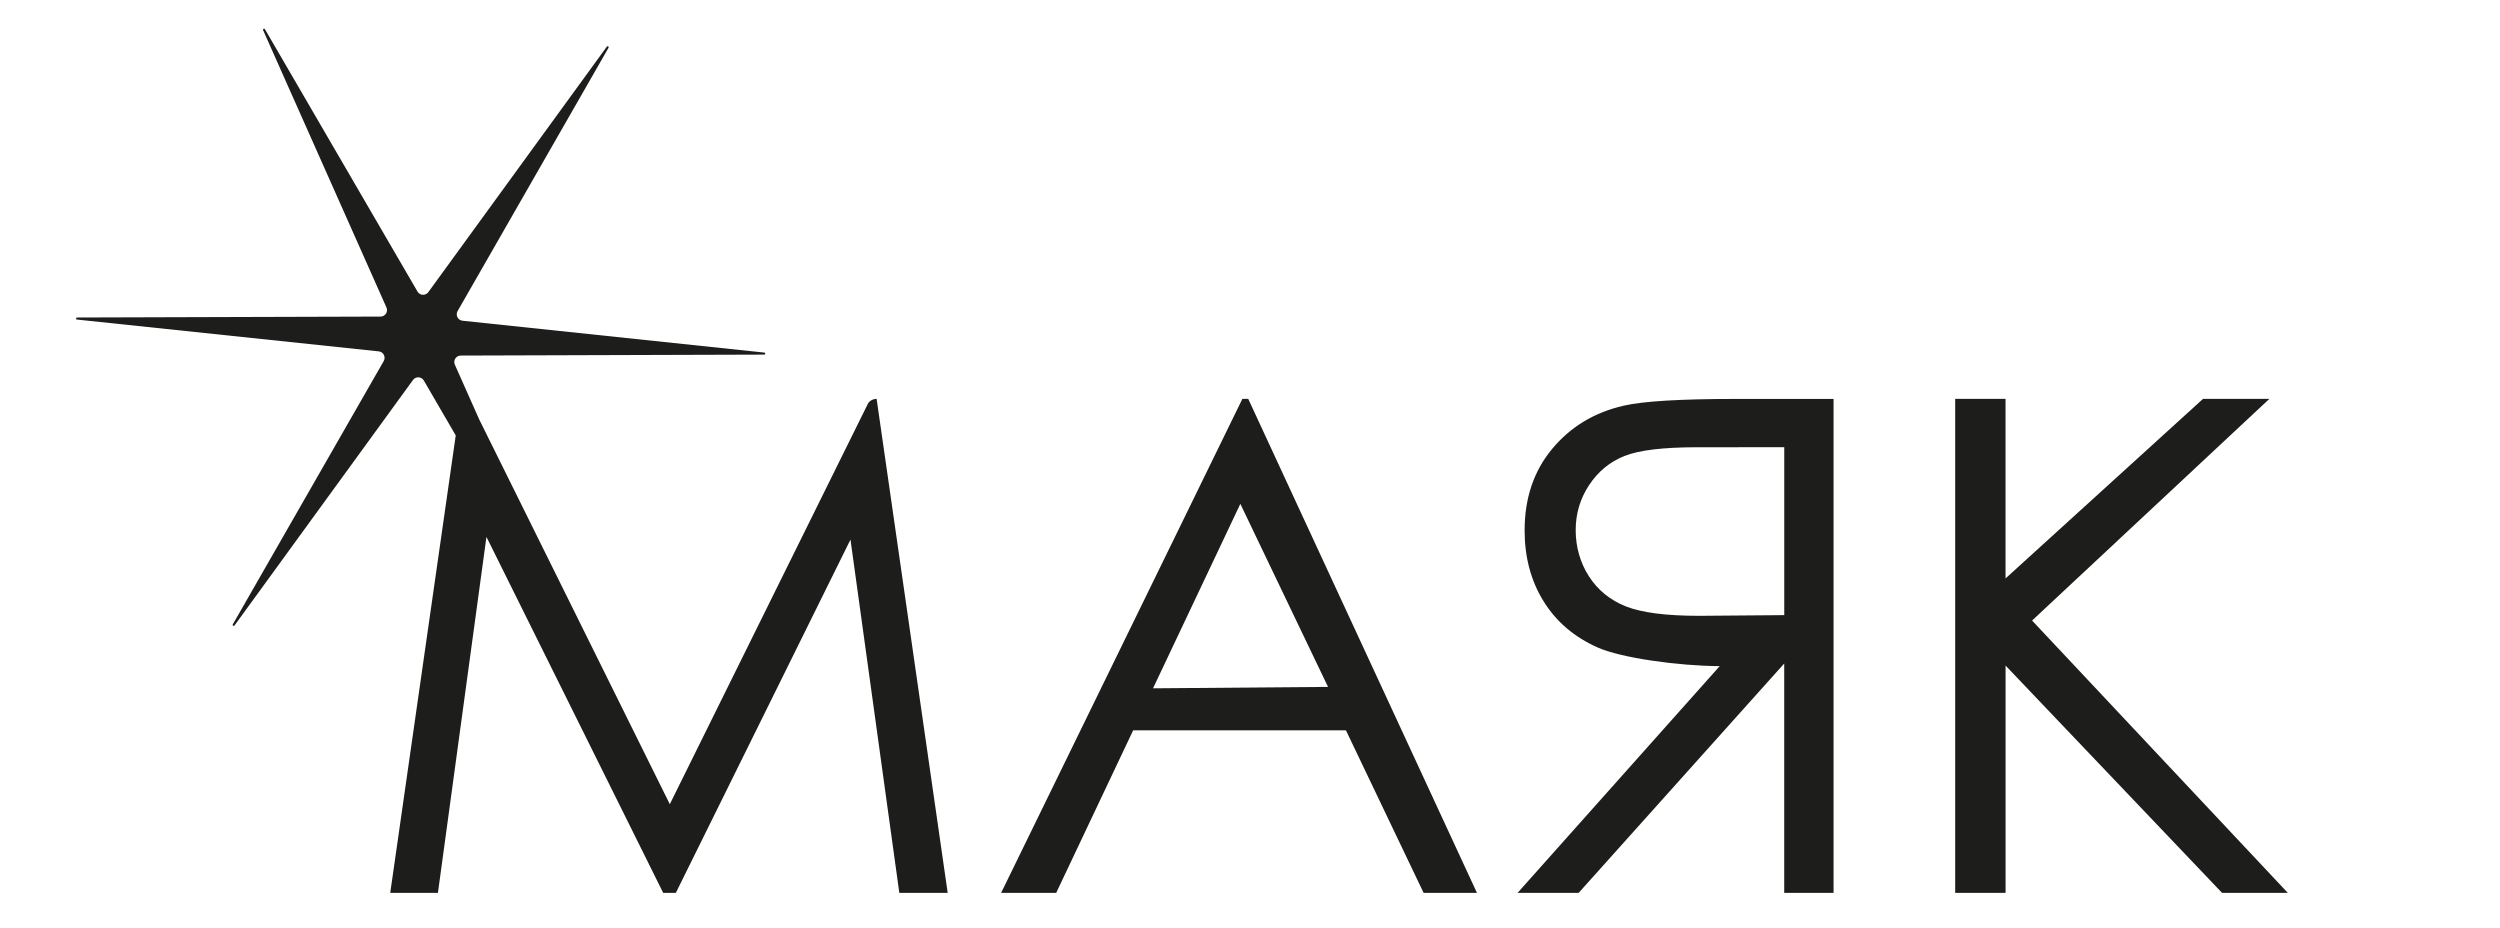
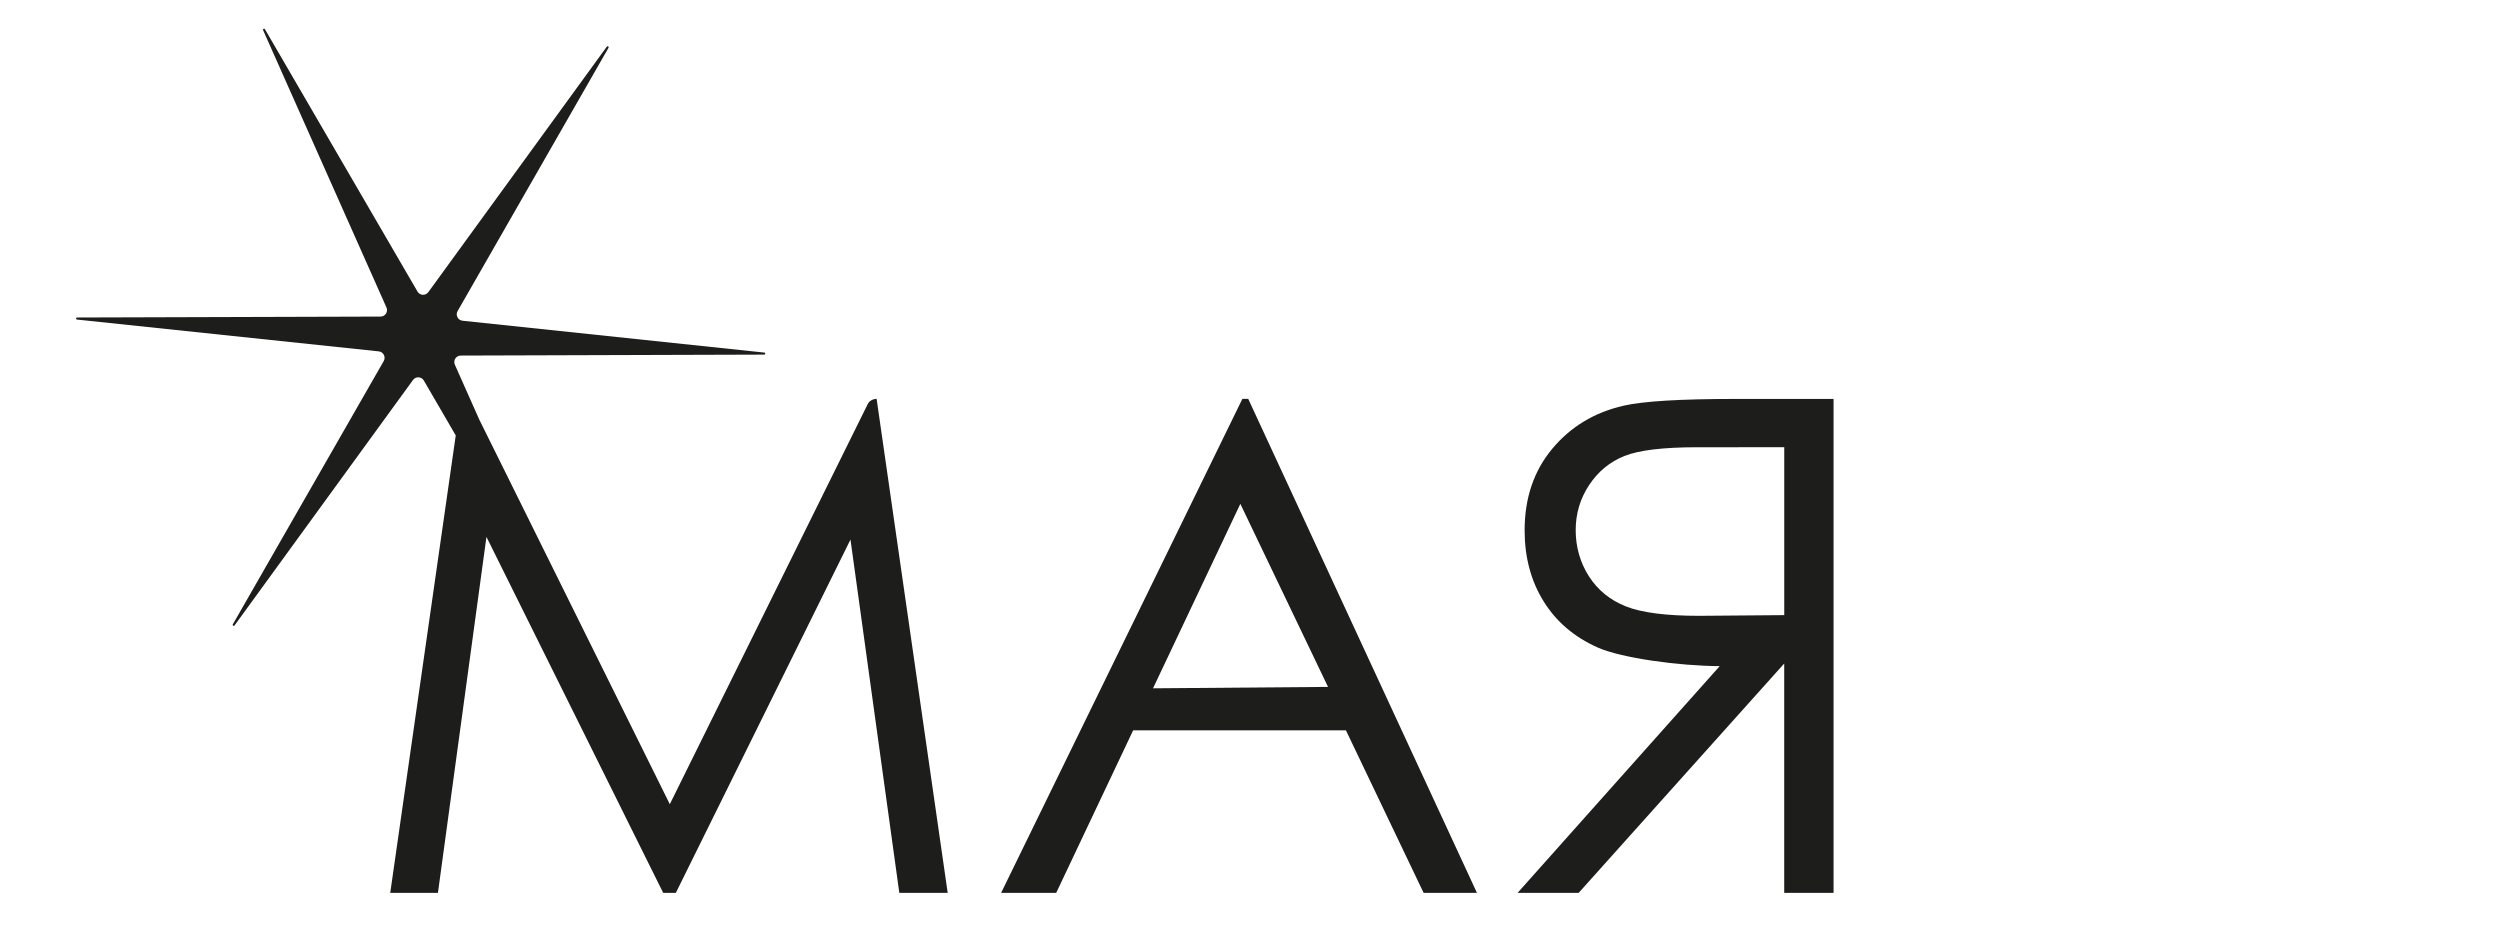
<svg xmlns="http://www.w3.org/2000/svg" viewBox="1635 2348 727 270" width="727" height="270" data-guides="{&quot;vertical&quot;:[],&quot;horizontal&quot;:[]}">
  <path fill="rgb(29, 29, 27)" stroke="none" fill-opacity="1" stroke-width="1" stroke-opacity="1" color="rgb(51, 51, 51)" font-size-adjust="none" class="cls-1" id="tSvg84e7e43ca1" title="Path 1" d="M 1997.99 2464 C 2020.16 2511.883 2042.33 2559.767 2064.5 2607.65C 2059.33 2607.65 2054.16 2607.65 2048.99 2607.65C 2041.46 2591.893 2033.93 2576.137 2026.4 2560.38C 2005.773 2560.38 1985.147 2560.38 1964.52 2560.38C 1957.06 2576.137 1949.6 2591.893 1942.14 2607.65C 1936.8 2607.65 1931.46 2607.65 1926.12 2607.65C 1949.507 2559.767 1972.893 2511.883 1996.28 2464C 1996.853 2464 1997.427 2464 1998 2464C 1998 2464 1998 2464 1997.99 2464ZM 1995.69 2494.52 C 1987.227 2512.4 1978.763 2530.28 1970.3 2548.16C 1987.263 2548.023 2004.227 2547.887 2021.19 2547.75C 2012.69 2530.007 2004.19 2512.263 1995.69 2494.52C 1995.69 2494.52 1995.69 2494.52 1995.69 2494.52Z" />
  <path fill="rgb(29, 29, 27)" stroke="none" fill-opacity="1" stroke-width="1" stroke-opacity="1" color="rgb(51, 51, 51)" font-size-adjust="none" class="cls-1" id="tSvg892cb4e14d" title="Path 2" d="M 2168.21 2607.65 C 2163.423 2607.65 2158.637 2607.65 2153.85 2607.65C 2153.85 2585.417 2153.85 2563.183 2153.85 2540.95C 2153.85 2540.95 2153.85 2540.95 2153.85 2540.95C 2133.923 2563.183 2113.997 2585.417 2094.07 2607.65C 2088.15 2607.65 2082.23 2607.65 2076.31 2607.65C 2095.903 2585.67 2115.497 2563.69 2135.09 2541.71C 2123.05 2541.65 2106.49 2539.34 2099.65 2536.31C 2092.81 2533.28 2087.56 2528.8 2083.88 2522.87C 2080.2 2516.94 2078.36 2510.06 2078.36 2502.24C 2078.36 2492.85 2081.03 2484.95 2086.37 2478.53C 2091.71 2472.11 2098.64 2467.92 2107.17 2465.97C 2112.83 2464.67 2123.64 2464.01 2139.59 2464.01C 2149.127 2464.01 2158.663 2464.01 2168.2 2464.01C 2168.2 2511.893 2168.2 2559.777 2168.2 2607.66C 2168.203 2607.66 2168.207 2607.66 2168.21 2607.66C 2168.21 2607.657 2168.21 2607.653 2168.21 2607.65ZM 2128.52 2478.06 C 2118.67 2478.06 2111.63 2478.91 2107.39 2480.6C 2103.15 2482.29 2099.73 2485.11 2097.12 2489.05C 2094.51 2492.99 2093.21 2497.37 2093.21 2502.18C 2093.21 2506.99 2094.5 2511.61 2097.07 2515.61C 2099.65 2519.61 2103.23 2522.53 2107.83 2524.35C 2112.43 2526.17 2119.52 2527.08 2129.11 2527.08C 2137.36 2527.013 2145.61 2526.947 2153.86 2526.88C 2153.86 2510.603 2153.86 2494.327 2153.86 2478.05C 2145.413 2478.05 2136.967 2478.05 2128.52 2478.06Z" />
-   <path fill="rgb(29, 29, 27)" stroke="none" fill-opacity="1" stroke-width="1" stroke-opacity="1" color="rgb(51, 51, 51)" font-size-adjust="none" class="cls-1" id="tSvg4d93be78ed" title="Path 3" d="M 2203.56 2464 C 2208.443 2464 2213.327 2464 2218.21 2464C 2218.21 2481.403 2218.21 2498.807 2218.21 2516.21C 2237.35 2498.807 2256.49 2481.403 2275.63 2464C 2282.06 2464 2288.49 2464 2294.92 2464C 2271.923 2485.483 2248.927 2506.967 2225.93 2528.45C 2250.72 2554.85 2275.51 2581.25 2300.3 2607.65C 2293.927 2607.65 2287.553 2607.65 2281.18 2607.65C 2260.193 2585.617 2239.207 2563.583 2218.22 2541.55C 2218.22 2563.583 2218.22 2585.617 2218.22 2607.65C 2213.337 2607.65 2208.453 2607.65 2203.57 2607.65C 2203.57 2559.767 2203.57 2511.883 2203.57 2464C 2203.567 2464 2203.563 2464 2203.56 2464Z" />
  <path fill="rgb(29, 29, 27)" stroke="none" fill-opacity="1" stroke-width="1" stroke-opacity="1" color="rgb(51, 51, 51)" font-size-adjust="none" class="cls-1" id="tSvgab213ceee1" title="Path 4" d="M 1910.59 2607.65 C 1905.9 2607.65 1901.21 2607.65 1896.52 2607.65C 1891.787 2573.403 1887.053 2539.157 1882.32 2504.91C 1865.39 2539.157 1848.46 2573.403 1831.53 2607.65C 1830.307 2607.65 1829.083 2607.65 1827.86 2607.65C 1810.727 2573.143 1793.593 2538.637 1776.46 2504.13C 1771.757 2538.637 1767.053 2573.143 1762.35 2607.65C 1757.727 2607.65 1753.103 2607.65 1748.48 2607.65C 1754.83 2563.307 1761.18 2518.963 1767.53 2474.62C 1764.437 2469.3 1761.343 2463.98 1758.25 2458.66C 1757.57 2457.48 1755.9 2457.4 1755.1 2458.5C 1737.8 2482.293 1720.5 2506.087 1703.2 2529.88C 1702.98 2530.19 1702.51 2529.89 1702.7 2529.56C 1717.33 2504.037 1731.96 2478.513 1746.59 2452.99C 1747.26 2451.81 1746.5 2450.32 1745.15 2450.18C 1715.893 2447.097 1686.637 2444.013 1657.38 2440.93C 1657.01 2440.89 1657.04 2440.33 1657.41 2440.33C 1686.83 2440.24 1716.25 2440.15 1745.67 2440.06C 1747.03 2440.06 1747.94 2438.65 1747.38 2437.41C 1735.423 2410.53 1723.467 2383.65 1711.51 2356.77C 1711.36 2356.42 1711.85 2356.17 1712.04 2356.5C 1726.83 2381.93 1741.62 2407.36 1756.41 2432.79C 1757.09 2433.97 1758.76 2434.05 1759.56 2432.95C 1776.86 2409.157 1794.16 2385.363 1811.46 2361.57C 1811.68 2361.26 1812.15 2361.57 1811.96 2361.89C 1797.33 2387.413 1782.7 2412.937 1768.07 2438.46C 1767.39 2439.64 1768.15 2441.13 1769.51 2441.27C 1798.767 2444.357 1828.023 2447.443 1857.28 2450.53C 1857.65 2450.57 1857.62 2451.12 1857.25 2451.12C 1827.83 2451.213 1798.41 2451.307 1768.99 2451.4C 1767.63 2451.4 1766.72 2452.8 1767.27 2454.05C 1769.637 2459.37 1772.003 2464.69 1774.37 2470.01C 1792.84 2507.293 1811.31 2544.577 1829.78 2581.86C 1848.983 2543.04 1868.187 2504.22 1887.39 2465.4C 1887.82 2464.54 1888.95 2463.99 1889.92 2463.99C 1889.92 2463.99 1889.92 2463.99 1889.92 2463.99C 1896.81 2511.877 1903.7 2559.763 1910.59 2607.65Z" />
  <defs />
</svg>